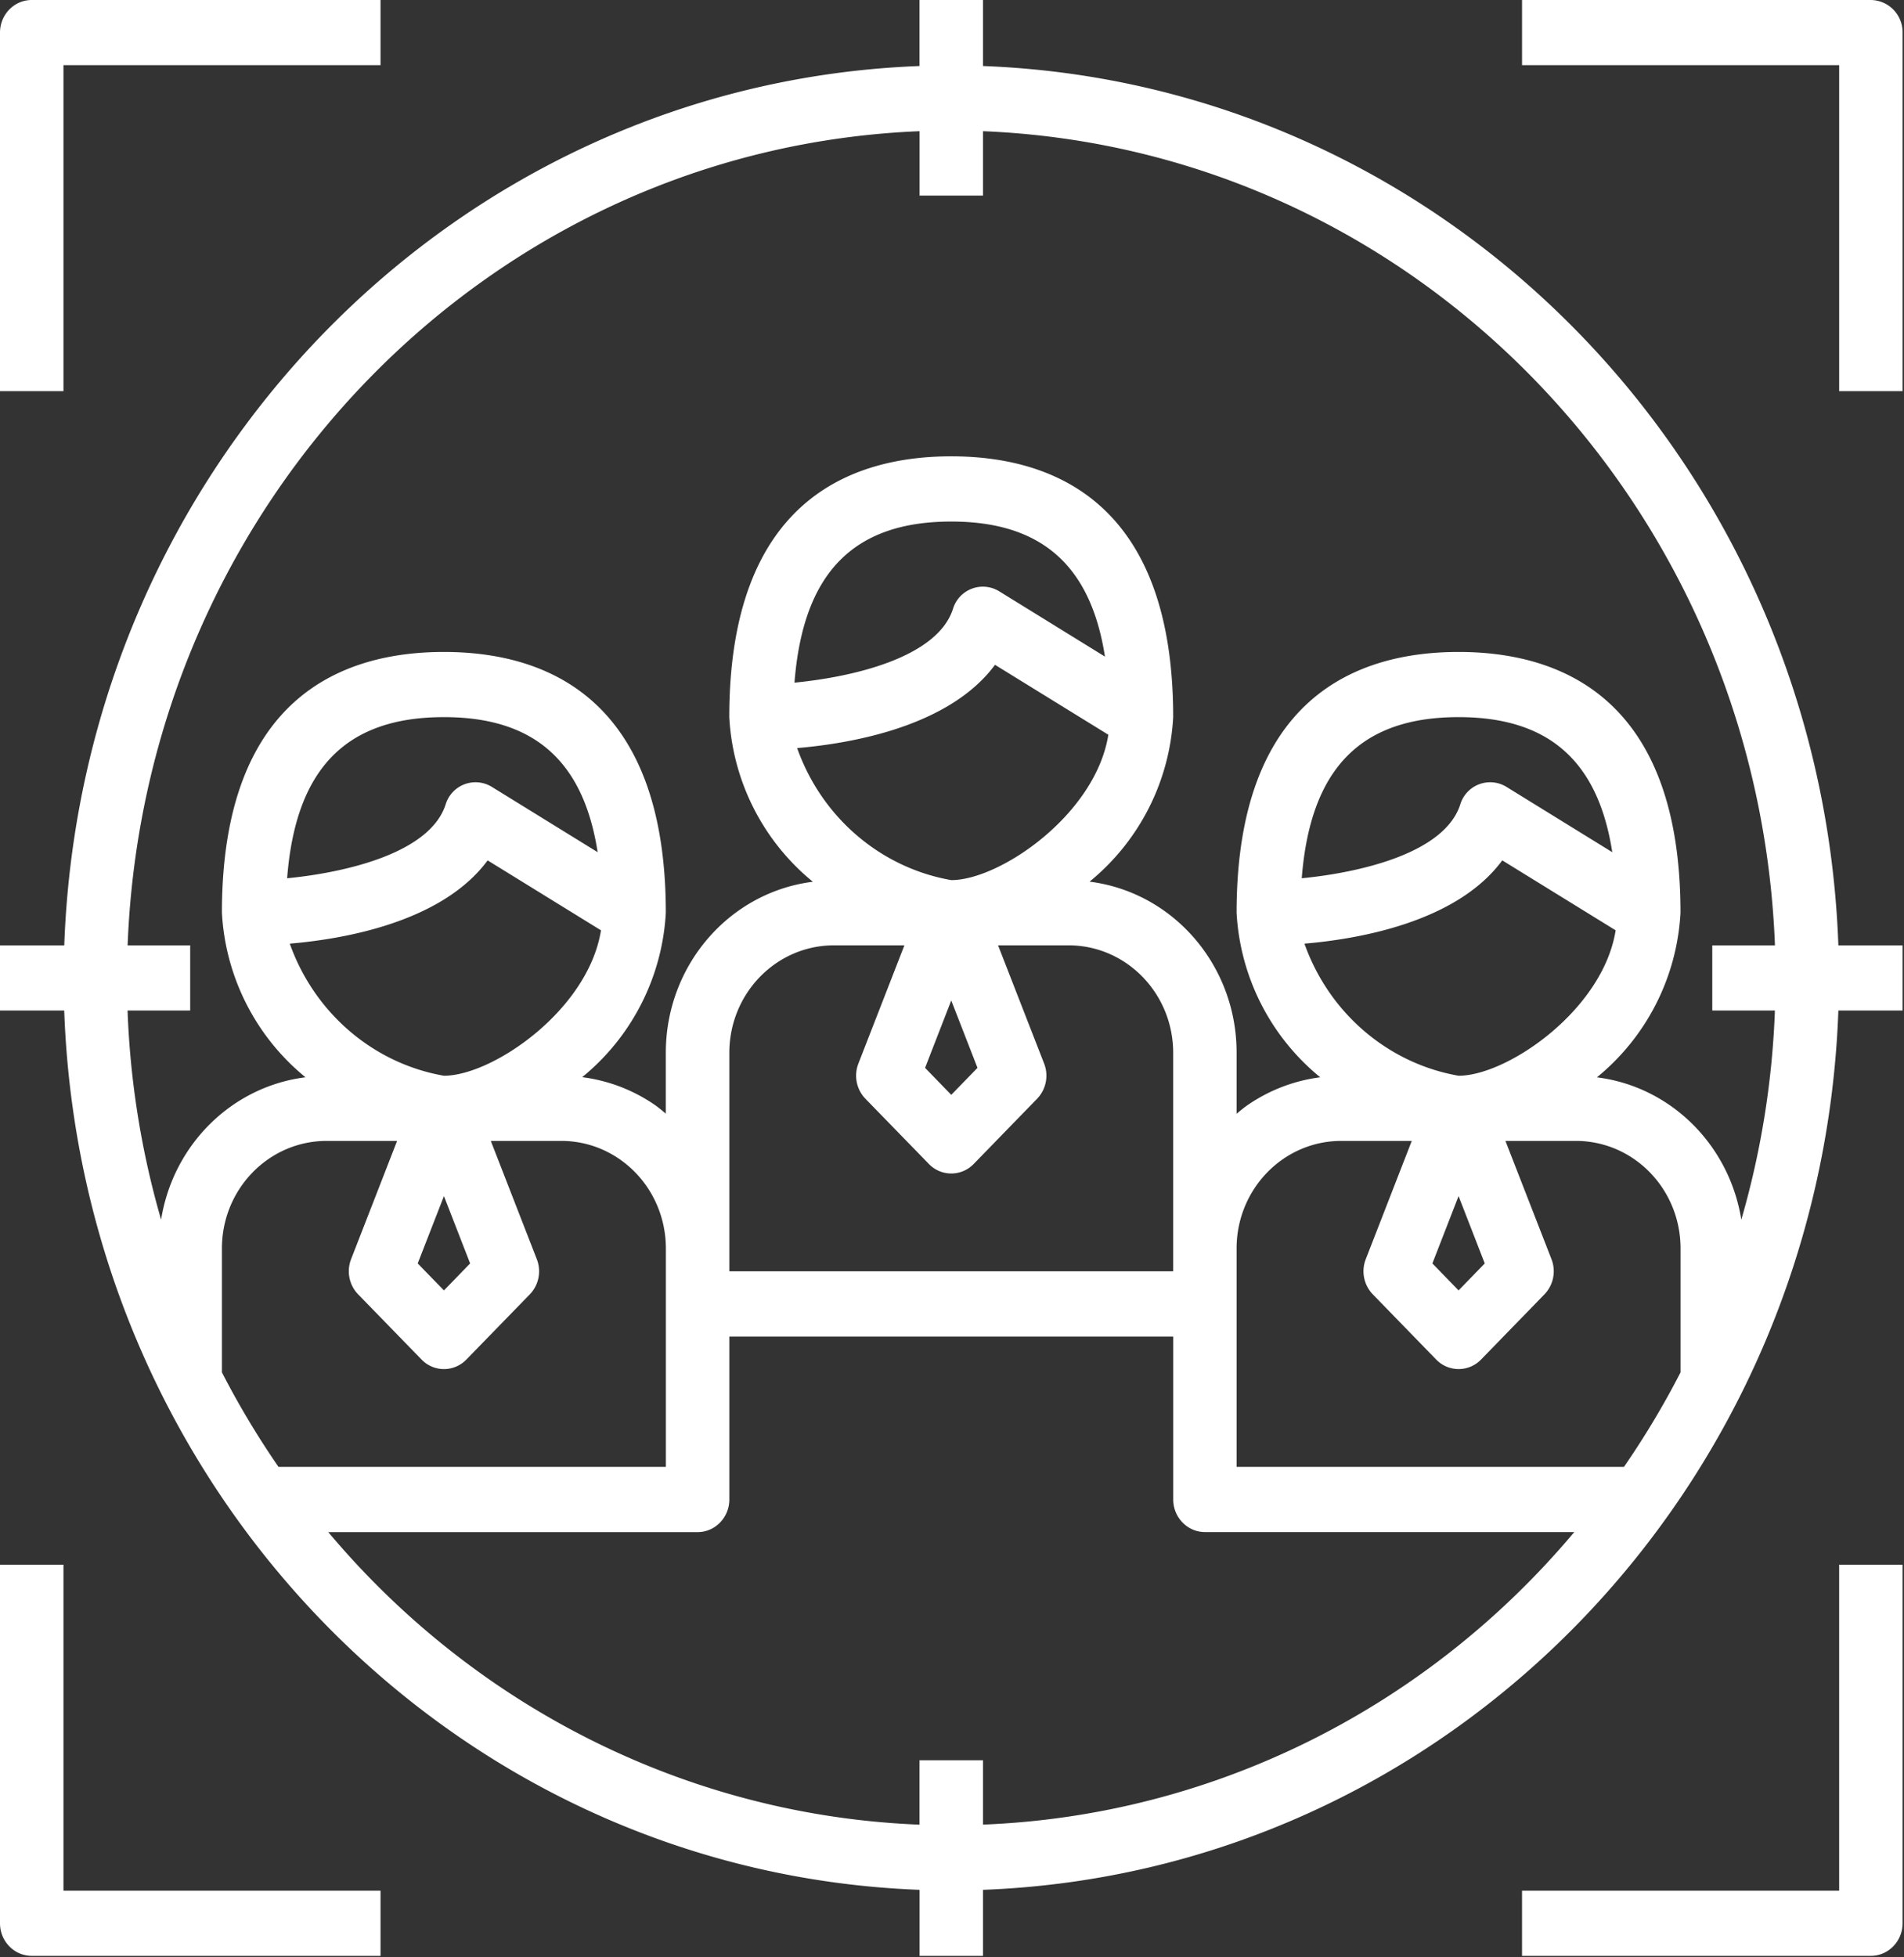
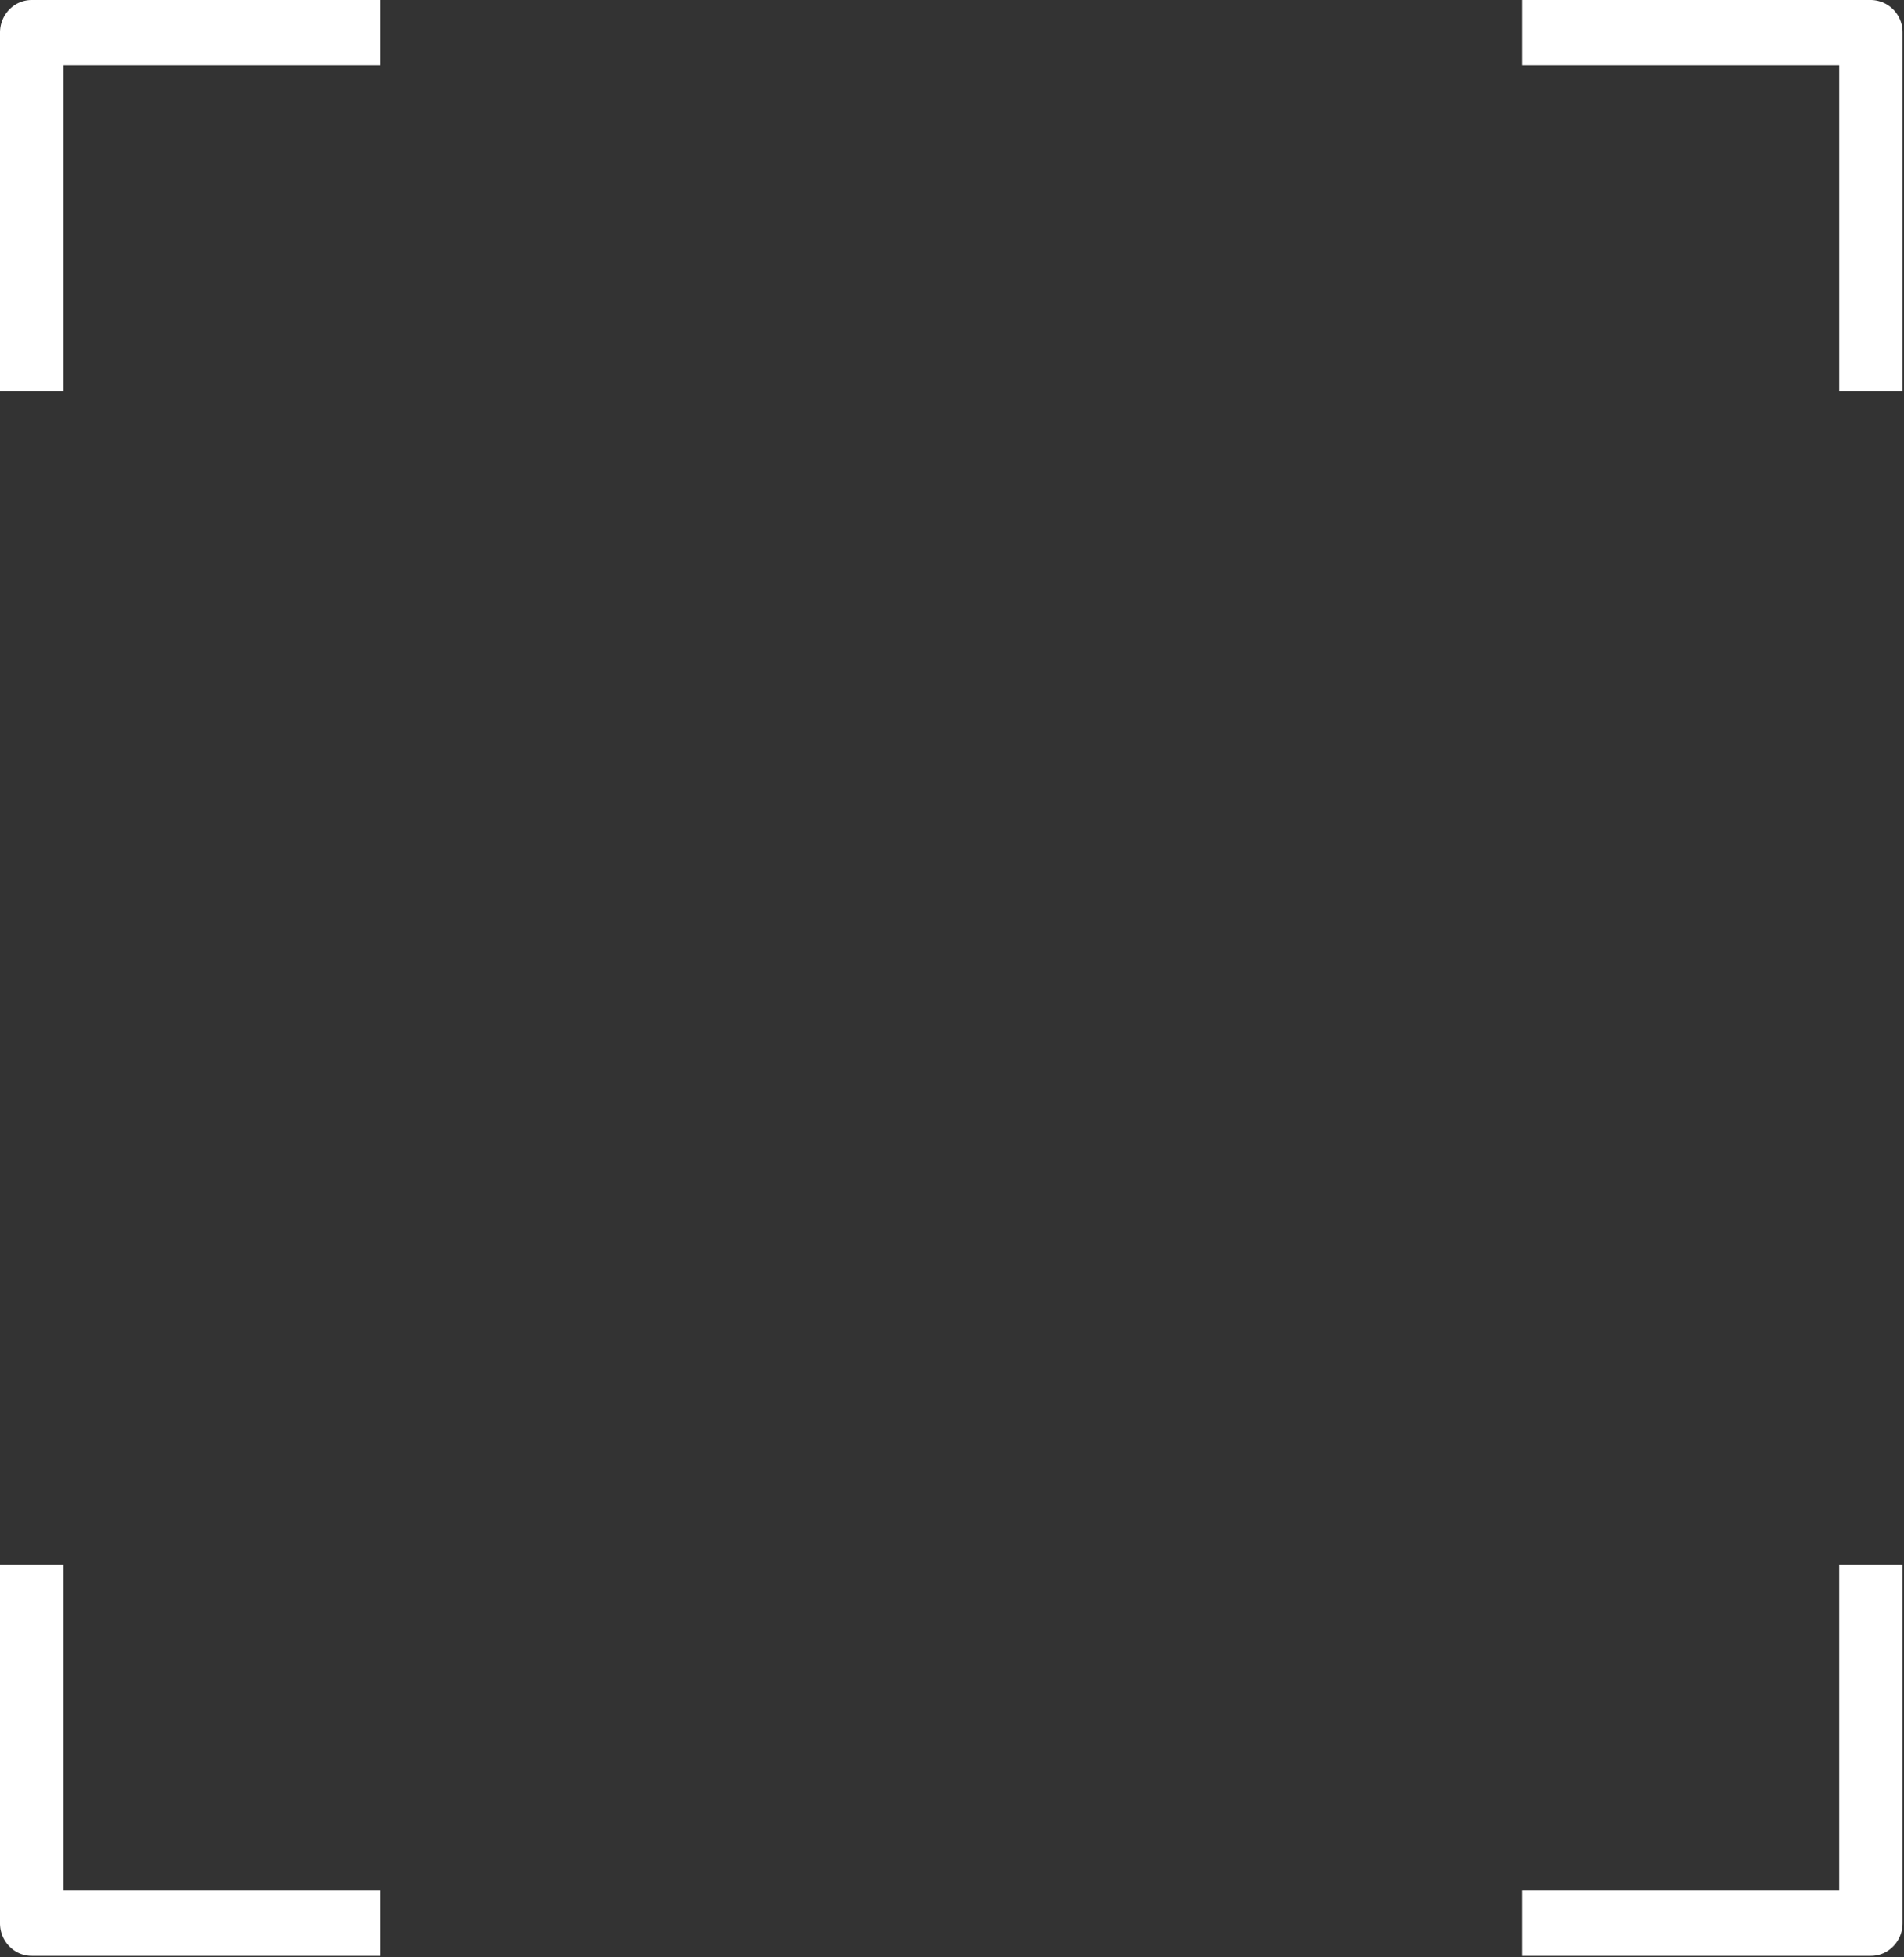
<svg xmlns="http://www.w3.org/2000/svg" width="36" height="37">
  <rect width="100%" height="100%" fill="#333333" stroke="none" />
  <g fill="#FFF" fill-rule="evenodd">
    <path d="M.6 0C.268 0 0 .276 0 .616v6.778h1.2V1.232h5.995V0H.6zm34.773 0h-6.595v1.232h5.996v6.162h1.199V.616a.608.608 0 00-.6-.616zM1.2 35.74v-6.162H0v6.778c0 .34.268.616.6.616h6.595V35.74H1.199zm33.574-6.162v6.162h-5.996v1.232h6.595c.331 0 .6-.276.6-.616v-6.778h-1.2z" />
-     <path d="M34.759 17.87C34.435 8.83 27.38 1.58 18.586 1.248V0h-1.2v1.248C8.594 1.58 1.539 8.83 1.215 17.87H0v1.232h1.214c.324 9.039 7.379 16.29 16.173 16.622v1.248h1.199v-1.248c8.794-.333 15.849-7.583 16.173-16.622h1.214V17.87h-1.214zM5.266 27.729a16.133 16.133 0 01-1.07-1.787V23.6c0-1.123.887-2.033 1.98-2.033h1.332l-.87 2.236a.629.629 0 00.133.664l1.2 1.233c.233.24.613.24.847 0l1.2-1.233a.629.629 0 00.132-.664l-.87-2.236h1.332c1.093 0 1.978.91 1.978 2.033v4.129H5.266zM9.22 16.264l2.143 1.322c-.24 1.508-2.05 2.749-2.97 2.749-1.337-.234-2.449-1.188-2.914-2.497 1.027-.087 2.88-.407 3.741-1.574zm-3.791.338c.16-2.065 1.106-3.046 2.965-3.046 1.701 0 2.638.827 2.906 2.553l-1.998-1.233a.59.59 0 00-.877.334c-.304.934-1.941 1.289-2.996 1.392zm3.46 7.281l-.495.51-.496-.51.496-1.273.495 1.273zm9.697 10.609v-1.217h-1.2v1.217c-4.31-.17-8.36-2.173-11.179-5.53h6.983c.331 0 .6-.276.6-.617v-3.08h8.393v3.08c0 .34.269.616.6.616h6.983c-2.82 3.358-6.868 5.36-11.18 5.53zm.227-21.925l2.143 1.322c-.24 1.508-2.05 2.748-2.97 2.748-1.337-.234-2.45-1.187-2.914-2.496 1.026-.087 2.88-.407 3.741-1.574zm-3.791.337c.16-2.065 1.106-3.045 2.964-3.045 1.702 0 2.638.827 2.906 2.553l-1.997-1.233a.59.59 0 00-.877.333c-.304.935-1.942 1.29-2.996 1.392zm3.46 7.282l-.496.51-.495-.51.495-1.274.496 1.274zM17.1 17.87l-.87 2.235a.629.629 0 00.133.665l1.2 1.233c.233.24.613.24.847 0l1.199-1.233a.629.629 0 00.133-.665l-.871-2.235h1.333c1.092 0 1.978.91 1.978 2.033v4.129H13.79v-4.129c0-1.123.885-2.033 1.978-2.033h1.333zm14.675 8.072a16.133 16.133 0 01-1.07 1.787h-7.324V23.6c0-1.123.886-2.033 1.979-2.033h1.333l-.87 2.236a.629.629 0 00.133.664l1.199 1.233a.59.59 0 00.848 0l1.199-1.233a.629.629 0 00.133-.664l-.871-2.236h1.332c1.093 0 1.979.91 1.979 2.033v2.342zm-3.37-9.678l2.143 1.322c-.24 1.508-2.05 2.749-2.97 2.749-1.337-.234-2.45-1.188-2.914-2.497 1.026-.087 2.88-.407 3.74-1.574zm-3.792.338c.161-2.065 1.107-3.046 2.965-3.046 1.702 0 2.638.827 2.906 2.553l-1.998-1.233a.59.59 0 00-.877.334c-.303.934-1.941 1.289-2.996 1.392zm3.46 7.281l-.495.51-.495-.51.495-1.273.495 1.273zm5.486-4.78a16.345 16.345 0 01-.635 3.953c-.228-1.42-1.34-2.517-2.73-2.691a4.315 4.315 0 001.58-3.111c0-4.075-2.282-4.93-4.196-4.93-1.914 0-4.197.855-4.197 4.93a4.315 4.315 0 001.581 3.11 3.12 3.12 0 00-1.364.52c-.076.052-.146.11-.217.17v-1.15c.004-1.647-1.19-3.037-2.78-3.238a4.315 4.315 0 001.581-3.11c0-4.074-2.282-4.93-4.197-4.93-1.914 0-4.196.856-4.196 4.93a4.315 4.315 0 001.58 3.112c-1.589.2-2.782 1.59-2.78 3.235v1.148c-.07-.058-.14-.117-.216-.17a3.114 3.114 0 00-1.365-.519 4.315 4.315 0 001.581-3.108c0-4.075-2.282-4.93-4.196-4.93-1.915 0-4.197.855-4.197 4.93a4.315 4.315 0 001.58 3.11c-1.39.175-2.502 1.271-2.73 2.692a16.345 16.345 0 01-.634-3.954h1.184V17.87H2.413C2.735 9.51 9.254 2.81 17.387 2.48v1.217h1.199V2.48c8.132.331 14.651 7.031 14.974 15.39h-1.185v1.232h1.185z" fill-rule="nonzero" />
  </g>
</svg>